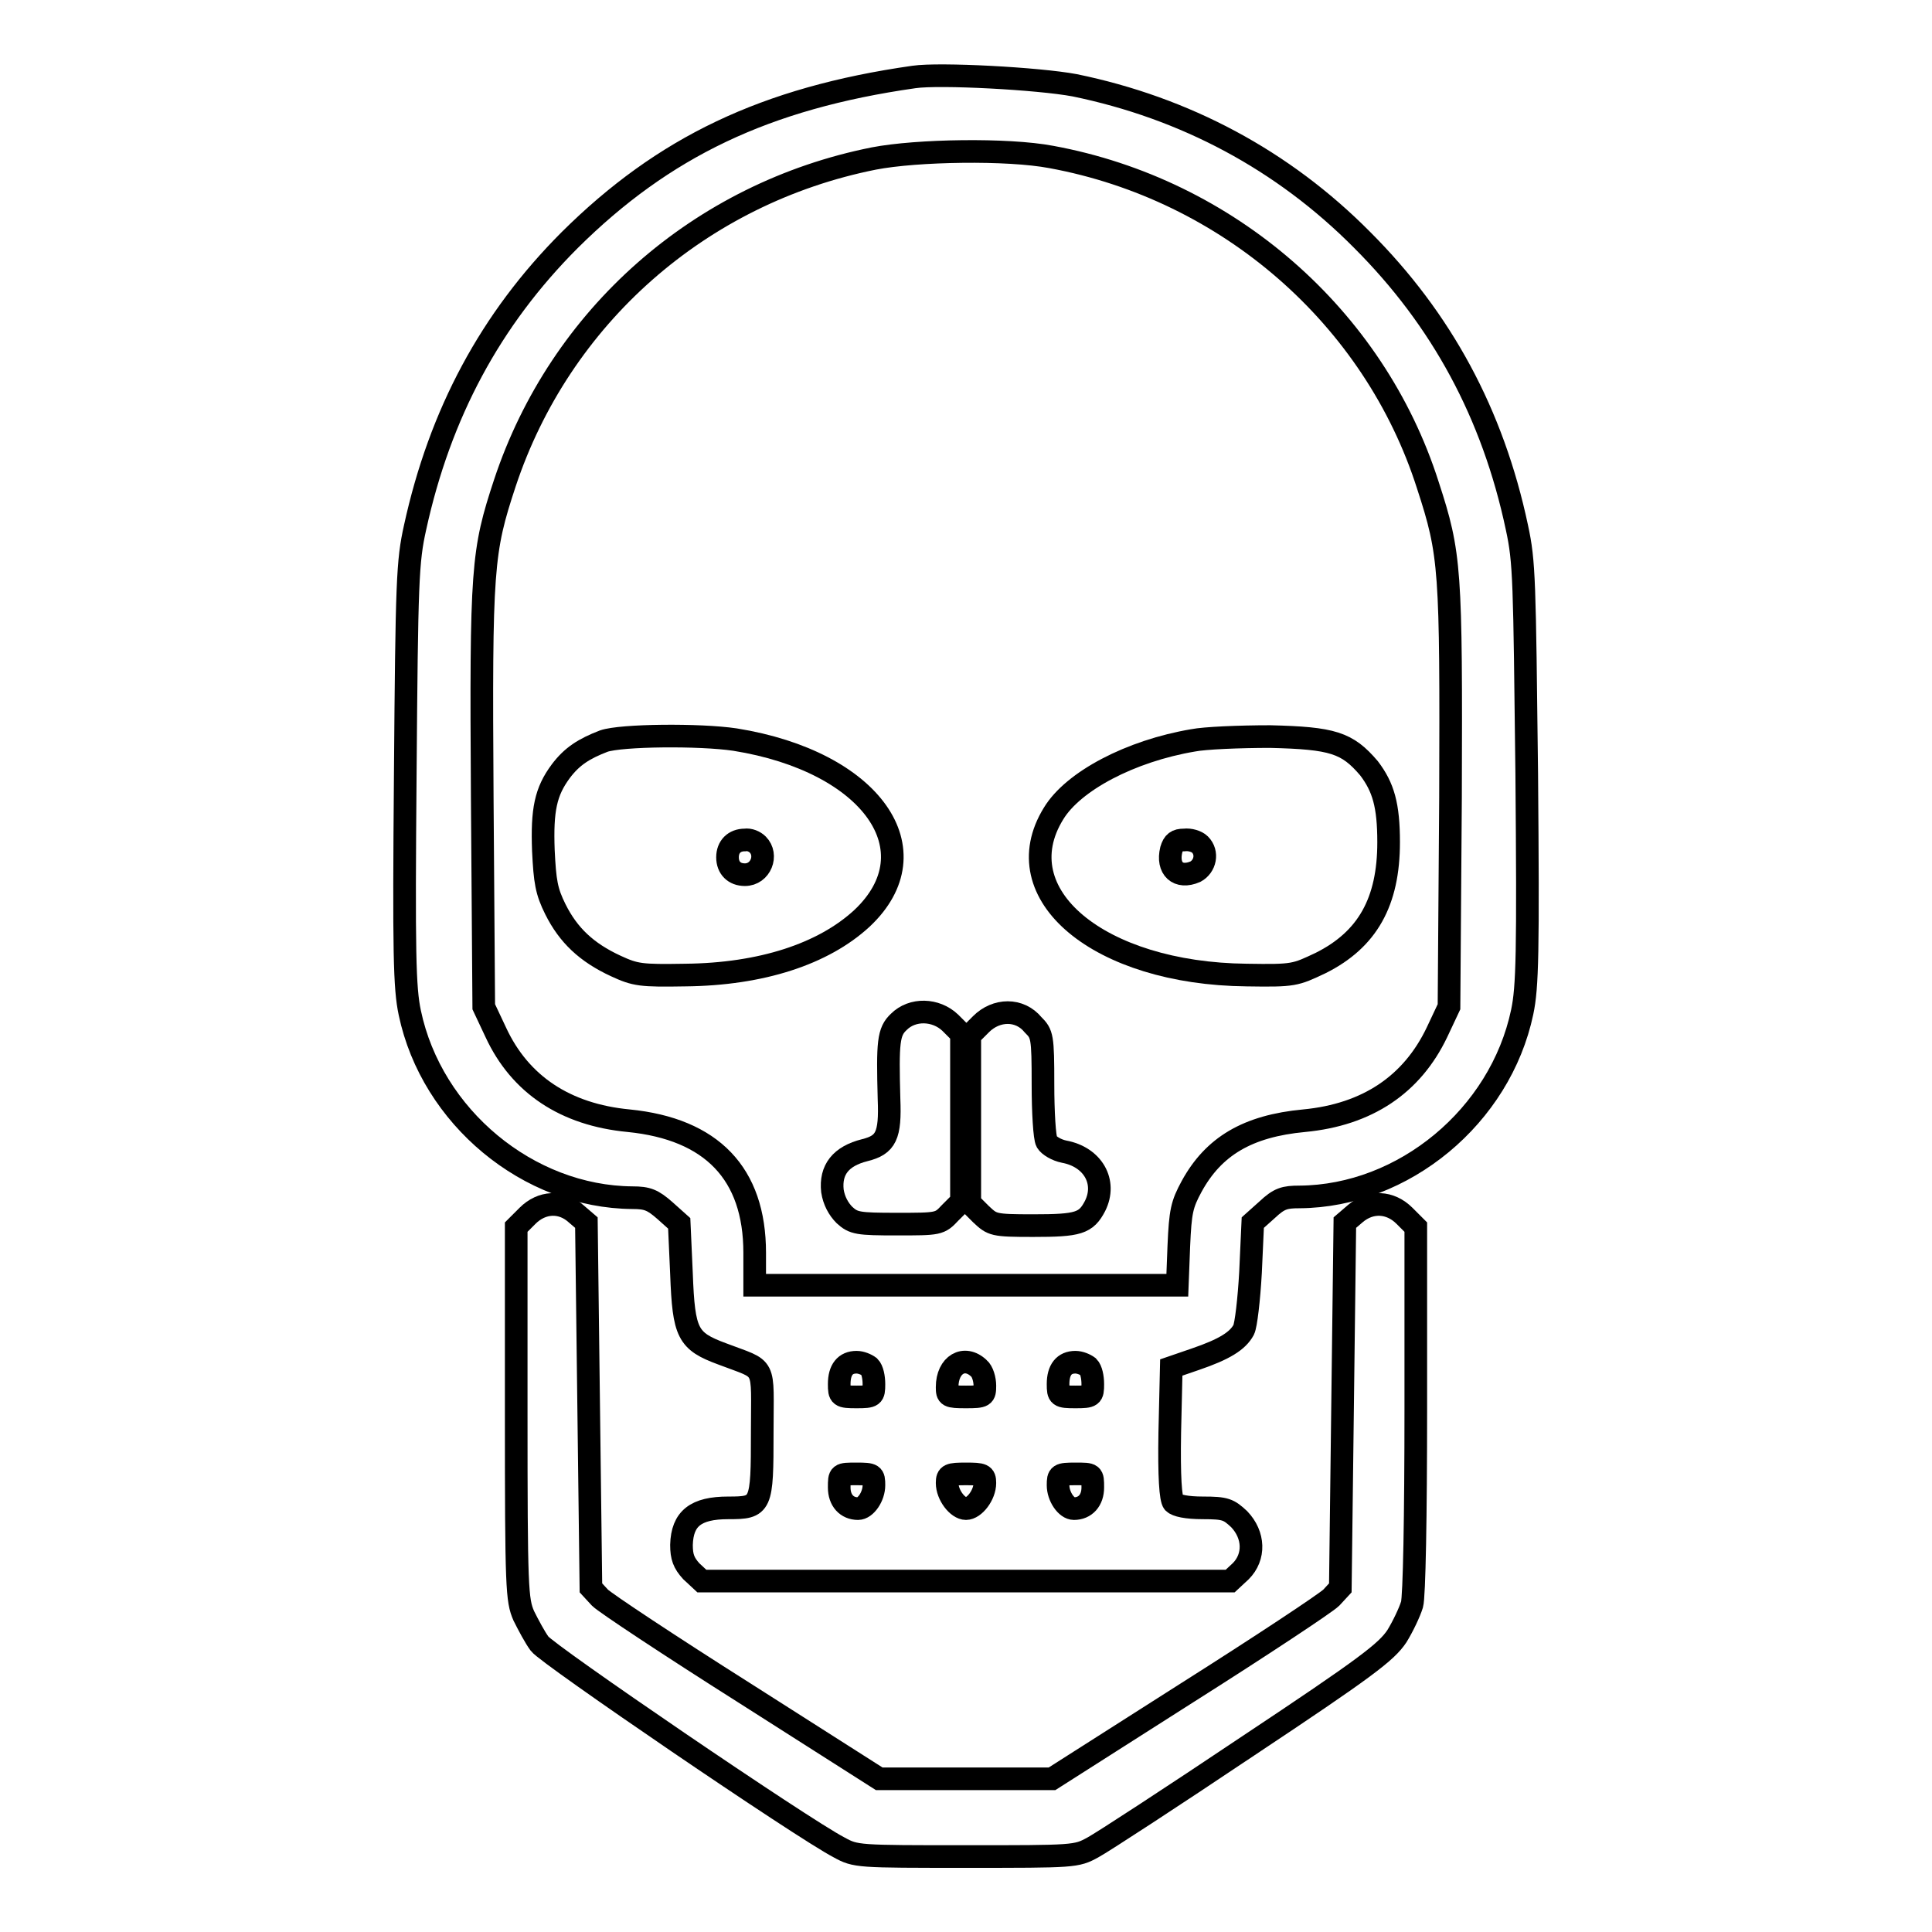
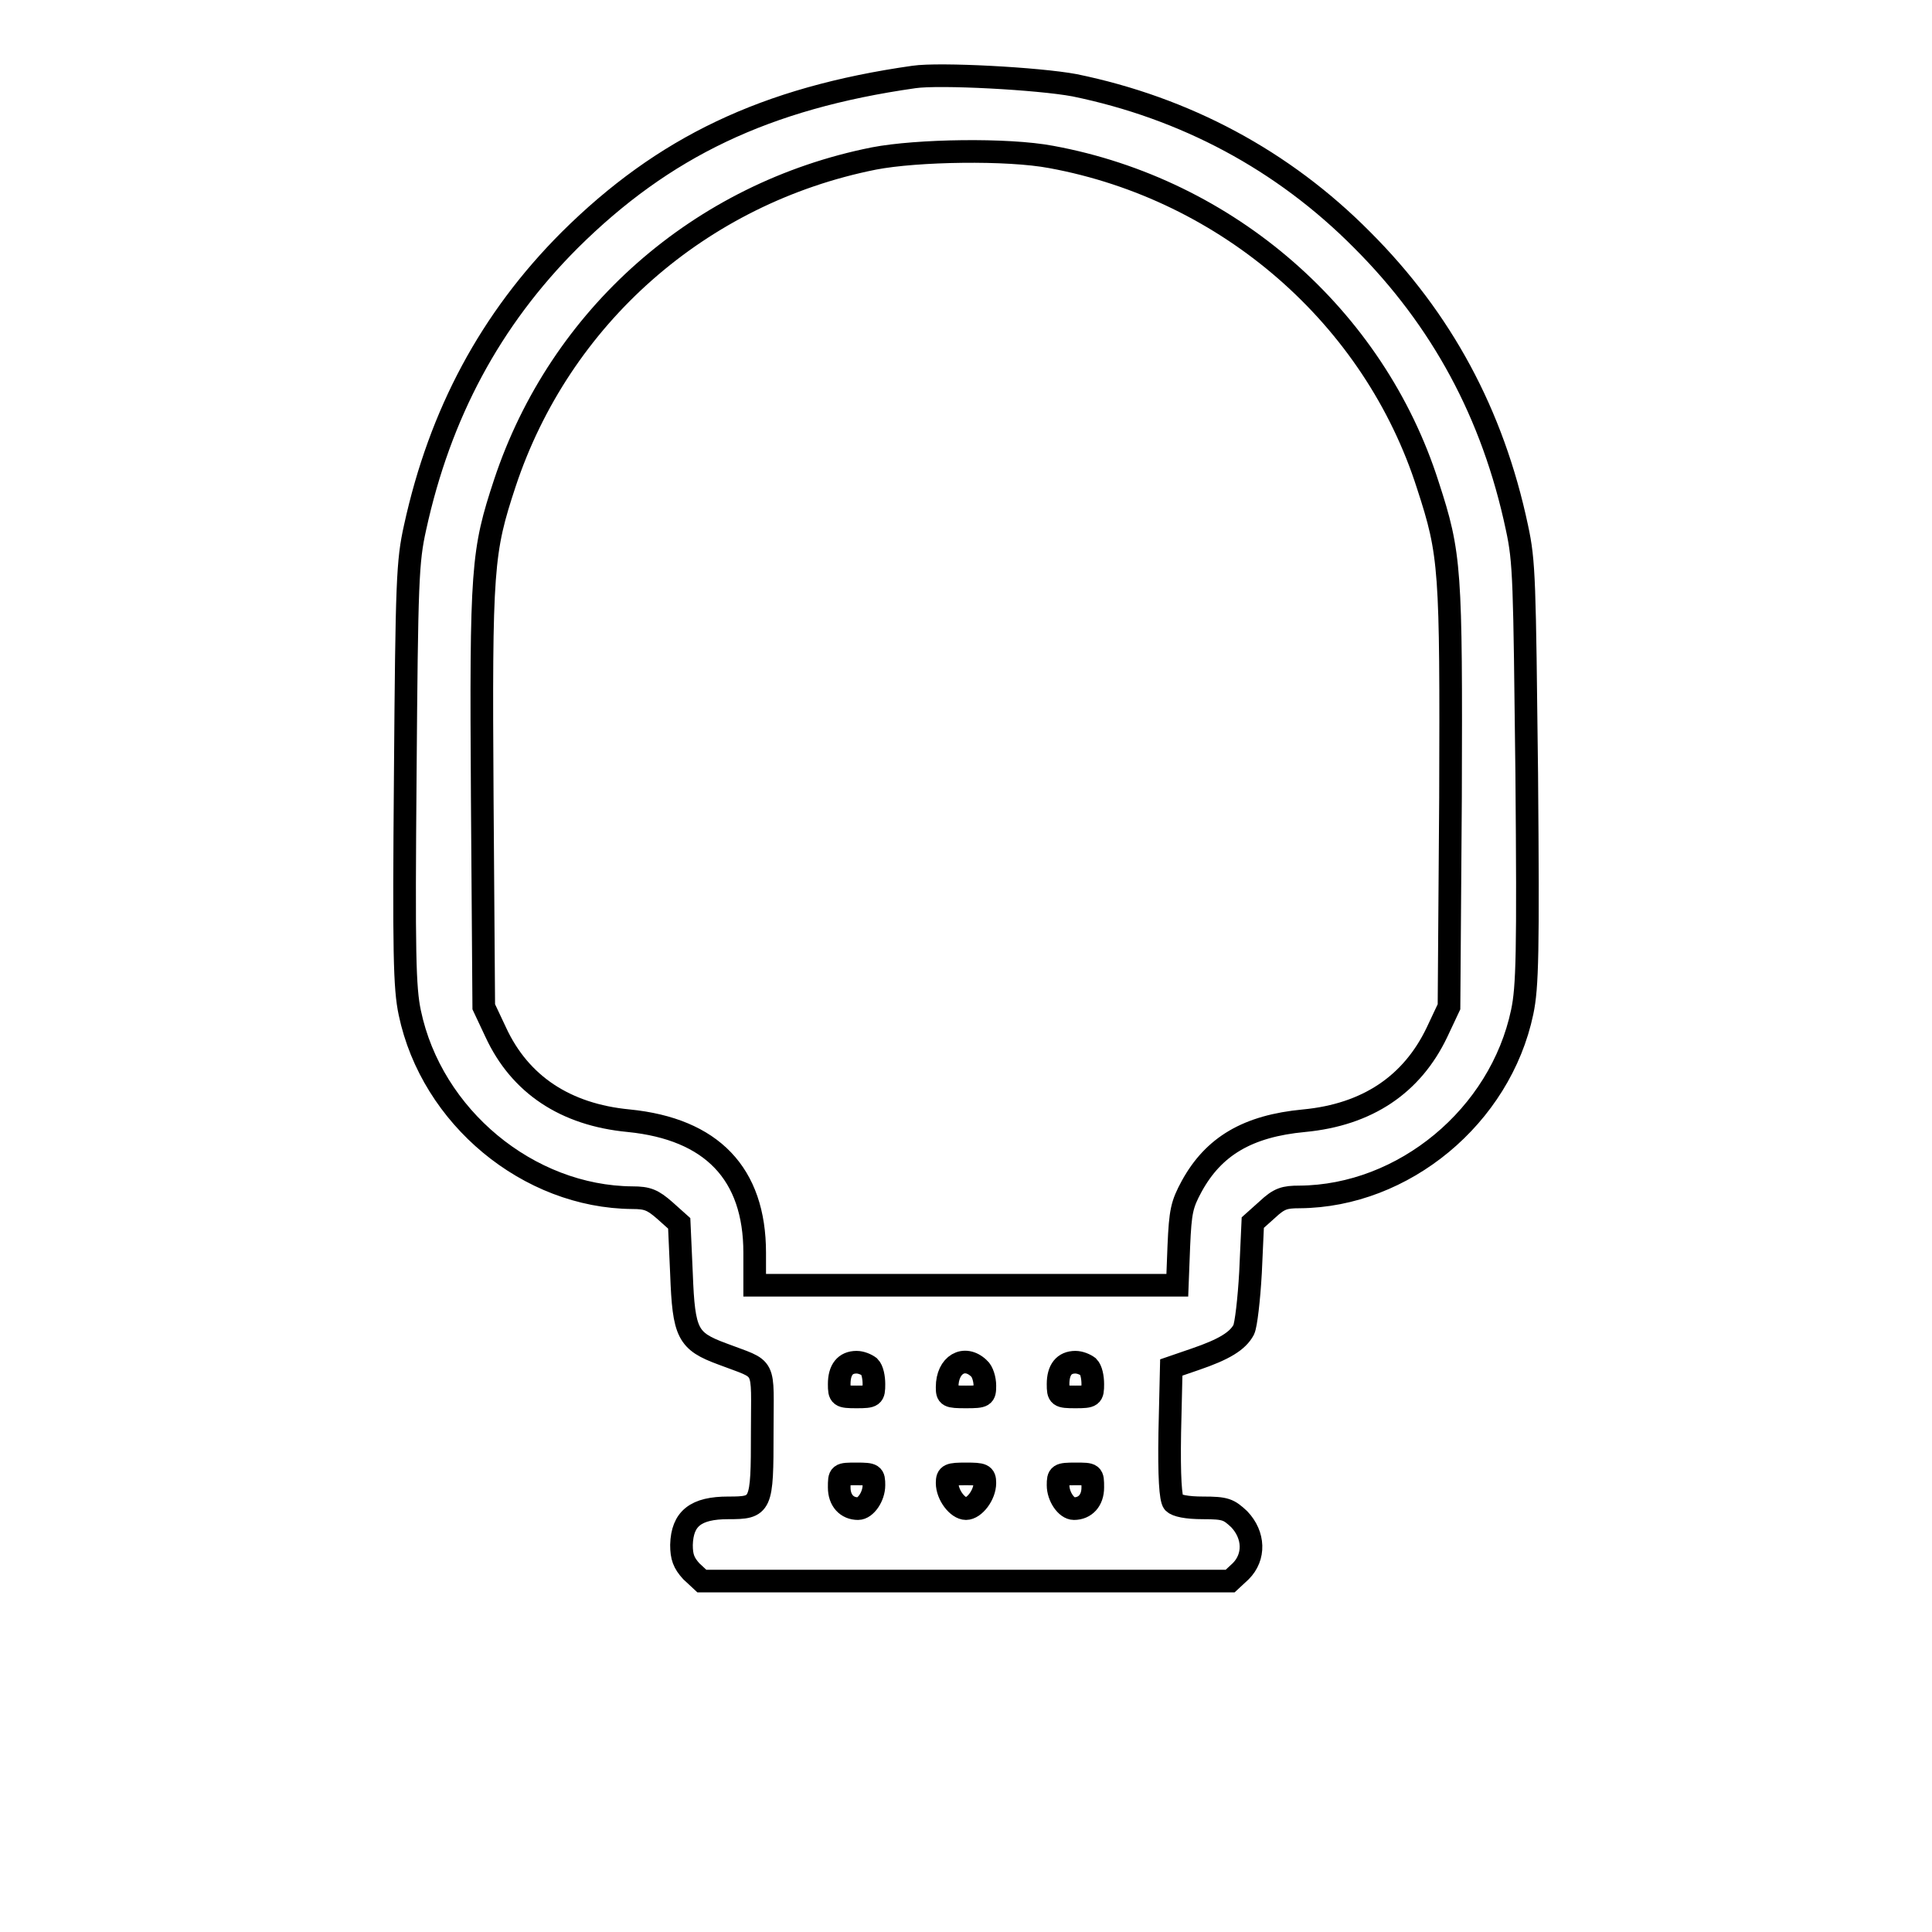
<svg xmlns="http://www.w3.org/2000/svg" version="1.1" x="0px" y="0px" viewBox="0 0 256 256" enable-background="new 0 0 256 256" xml:space="preserve">
  <g>
    <g>
      <g>
        <path stroke-width="3" fill-opacity="0" stroke="#000000" d="M121.1,10.2c-19.7,2.8-33.2,9.3-45.6,21.6C65,42.3,58.3,54.8,55,69.9c-1,4.5-1.1,7-1.3,32.7c-0.2,23.7-0.1,28.3,0.6,31.6c2.9,13.8,15.7,24.4,29.5,24.5c2,0,2.7,0.3,4.3,1.7l1.9,1.7l0.3,6.7c0.3,7.9,0.8,8.9,5.4,10.6c6,2.3,5.3,1,5.3,10.4c0,9.8-0.1,10-4.5,10c-4.3,0-6.1,1.4-6.2,4.9c0,1.6,0.3,2.4,1.3,3.5l1.4,1.3h35h35l1.4-1.3c1.9-1.9,1.8-4.8-0.2-6.9c-1.4-1.3-1.8-1.5-4.8-1.5c-2.2,0-3.5-0.3-3.9-0.7c-0.4-0.5-0.6-3.4-0.5-9.3l0.2-8.6l3.2-1.1c3.8-1.3,5.6-2.4,6.4-3.9c0.3-0.6,0.7-4,0.9-7.6l0.3-6.6l1.9-1.7c1.6-1.5,2.3-1.7,4.3-1.7c13.8-0.1,26.6-10.7,29.5-24.5c0.7-3.3,0.8-7.9,0.6-31.6C202,76.9,202,74.5,201,69.9c-3.2-15.1-10-27.6-20.5-38.1c-10.5-10.6-23.5-17.5-38.1-20.5C137.6,10.4,124.5,9.7,121.1,10.2z M139.3,20.8c23.4,4.3,42.8,21.2,49.9,43.5c3,9.2,3.1,11,3,41.4l-0.2,27.7l-1.6,3.4c-3.3,6.9-9.2,10.9-17.6,11.7c-7.5,0.7-12,3.4-14.9,8.7c-1.3,2.4-1.5,3.3-1.7,7.9l-0.2,5.2h-28h-28V166c0-10.5-5.7-16.4-16.7-17.5c-8.4-0.8-14.4-4.8-17.6-11.7l-1.6-3.4l-0.2-27.7c-0.2-30.6,0-32.6,3-41.7c7.3-22,25.8-38.4,48.9-43C121.5,19.9,133.5,19.7,139.3,20.8z M115.2,181.1c0.4,0.4,0.6,1.4,0.6,2.3c0,1.6-0.1,1.7-2.3,1.7s-2.3-0.1-2.3-1.7c0-1.9,0.8-2.9,2.3-2.9C114.1,180.5,114.8,180.8,115.2,181.1z M129.7,181.3c0.5,0.4,0.8,1.5,0.8,2.3c0,1.4-0.1,1.5-2.5,1.5c-2.4,0-2.5-0.1-2.5-1.3C125.5,180.8,127.8,179.5,129.7,181.3z M144.2,181.1c0.4,0.4,0.6,1.4,0.6,2.3c0,1.6-0.1,1.7-2.3,1.7s-2.3-0.1-2.3-1.7c0-1.9,0.8-2.9,2.3-2.9C143.1,180.5,143.8,180.8,144.2,181.1z M115.8,196.8c0,1.5-1.1,3.1-2.1,3.1c-1.5,0-2.5-1.1-2.5-2.8c0-1.8,0-1.8,2.3-1.8C115.7,195.3,115.8,195.4,115.8,196.8z M130.5,196.5c0,1.6-1.4,3.4-2.5,3.4s-2.5-1.8-2.5-3.4c0-1.1,0.3-1.2,2.5-1.2S130.5,195.4,130.5,196.5z M144.8,197.1c0,1.7-1,2.8-2.5,2.8c-1,0-2.1-1.6-2.1-3.1c0-1.4,0.1-1.5,2.3-1.5C144.8,195.3,144.8,195.3,144.8,197.1z" />
-         <path stroke-width="3" fill-opacity="0" stroke="#000000" d="M80,98.2c-2.6,1-4.2,2-5.7,4c-2,2.7-2.5,5.1-2.3,10.5c0.2,4.1,0.4,5.4,1.6,7.8c1.7,3.4,4.1,5.7,8,7.5c2.6,1.2,3.3,1.3,9.2,1.2c10.1-0.1,18.3-2.8,23.4-7.5c9.6-9,1.3-20.8-16.8-23.7C92.7,97.3,82.3,97.4,80,98.2z M100.4,111.9c1.4,1.4,0.4,4-1.7,4c-1.4,0-2.3-0.9-2.3-2.3s0.9-2.3,2.3-2.3C99.3,111.2,100,111.5,100.4,111.9z" />
-         <path stroke-width="3" fill-opacity="0" stroke="#000000" d="M158.1,98.1c-8.3,1.4-15.9,5.4-18.5,9.7c-6.6,10.7,6,21.2,25.6,21.4c6.3,0.1,6.4,0,9.8-1.6c6.2-3.1,9-8.1,9-16c0-4.9-0.7-7.3-2.6-9.8c-2.9-3.4-4.8-4-13.1-4.2C164.2,97.6,159.6,97.8,158.1,98.1z M159,111.9c1.1,1.1,0.7,2.9-0.6,3.6c-2.3,1-3.8-0.4-3.2-2.9c0.3-1,0.7-1.3,1.7-1.3C157.7,111.2,158.6,111.5,159,111.9z" />
-         <path stroke-width="3" fill-opacity="0" stroke="#000000" d="M119.1,135.4c-1.4,1.3-1.5,2.7-1.3,10.2c0.2,4.9-0.4,6.1-3.2,6.8c-3.2,0.8-4.6,2.6-4.3,5.4c0.2,1.3,0.8,2.4,1.6,3.2c1.2,1.1,1.8,1.2,6.9,1.2c5.6,0,5.7,0,7.1-1.5l1.5-1.5v-11.1v-11.1l-1.5-1.5C124,133.7,120.9,133.6,119.1,135.4z" />
-         <path stroke-width="3" fill-opacity="0" stroke="#000000" d="M130,135.7l-1.5,1.5v11.1v11.1l1.5,1.5c1.5,1.4,1.6,1.5,6.9,1.5c6,0,7-0.3,8.2-2.6c1.6-3.2-0.3-6.5-4.1-7.2c-1-0.2-2-0.8-2.3-1.3c-0.3-0.5-0.5-4-0.5-7.6c0-6.4-0.1-6.7-1.3-7.9C135.1,133.6,132,133.7,130,135.7z" />
-         <path stroke-width="3" fill-opacity="0" stroke="#000000" d="M69.9,161.1l-1.5,1.5v24.7c0,23.3,0.1,24.7,1,26.8c0.6,1.2,1.5,2.9,2.1,3.7c1,1.4,34.7,24.4,39.7,27c2.2,1.2,2.4,1.2,16.8,1.2c14.4,0,14.6,0,16.8-1.2c1.3-0.7,10.5-6.7,20.5-13.4c15.8-10.5,18.4-12.5,19.8-14.6c0.8-1.3,1.7-3.2,2-4.2c0.3-1,0.5-11.7,0.5-25.9v-24.1l-1.5-1.5c-1.9-1.9-4.5-2-6.5-0.3l-1.4,1.2l-0.3,24.2l-0.3,24.2l-1.2,1.3c-0.7,0.7-9.3,6.4-19.1,12.6l-17.9,11.4H128h-11.5l-17.9-11.4c-9.8-6.2-18.4-11.9-19.1-12.6l-1.2-1.3l-0.3-24.2l-0.3-24.2l-1.4-1.2C74.4,159.1,71.8,159.2,69.9,161.1z" />
      </g>
    </g>
  </g>
</svg>